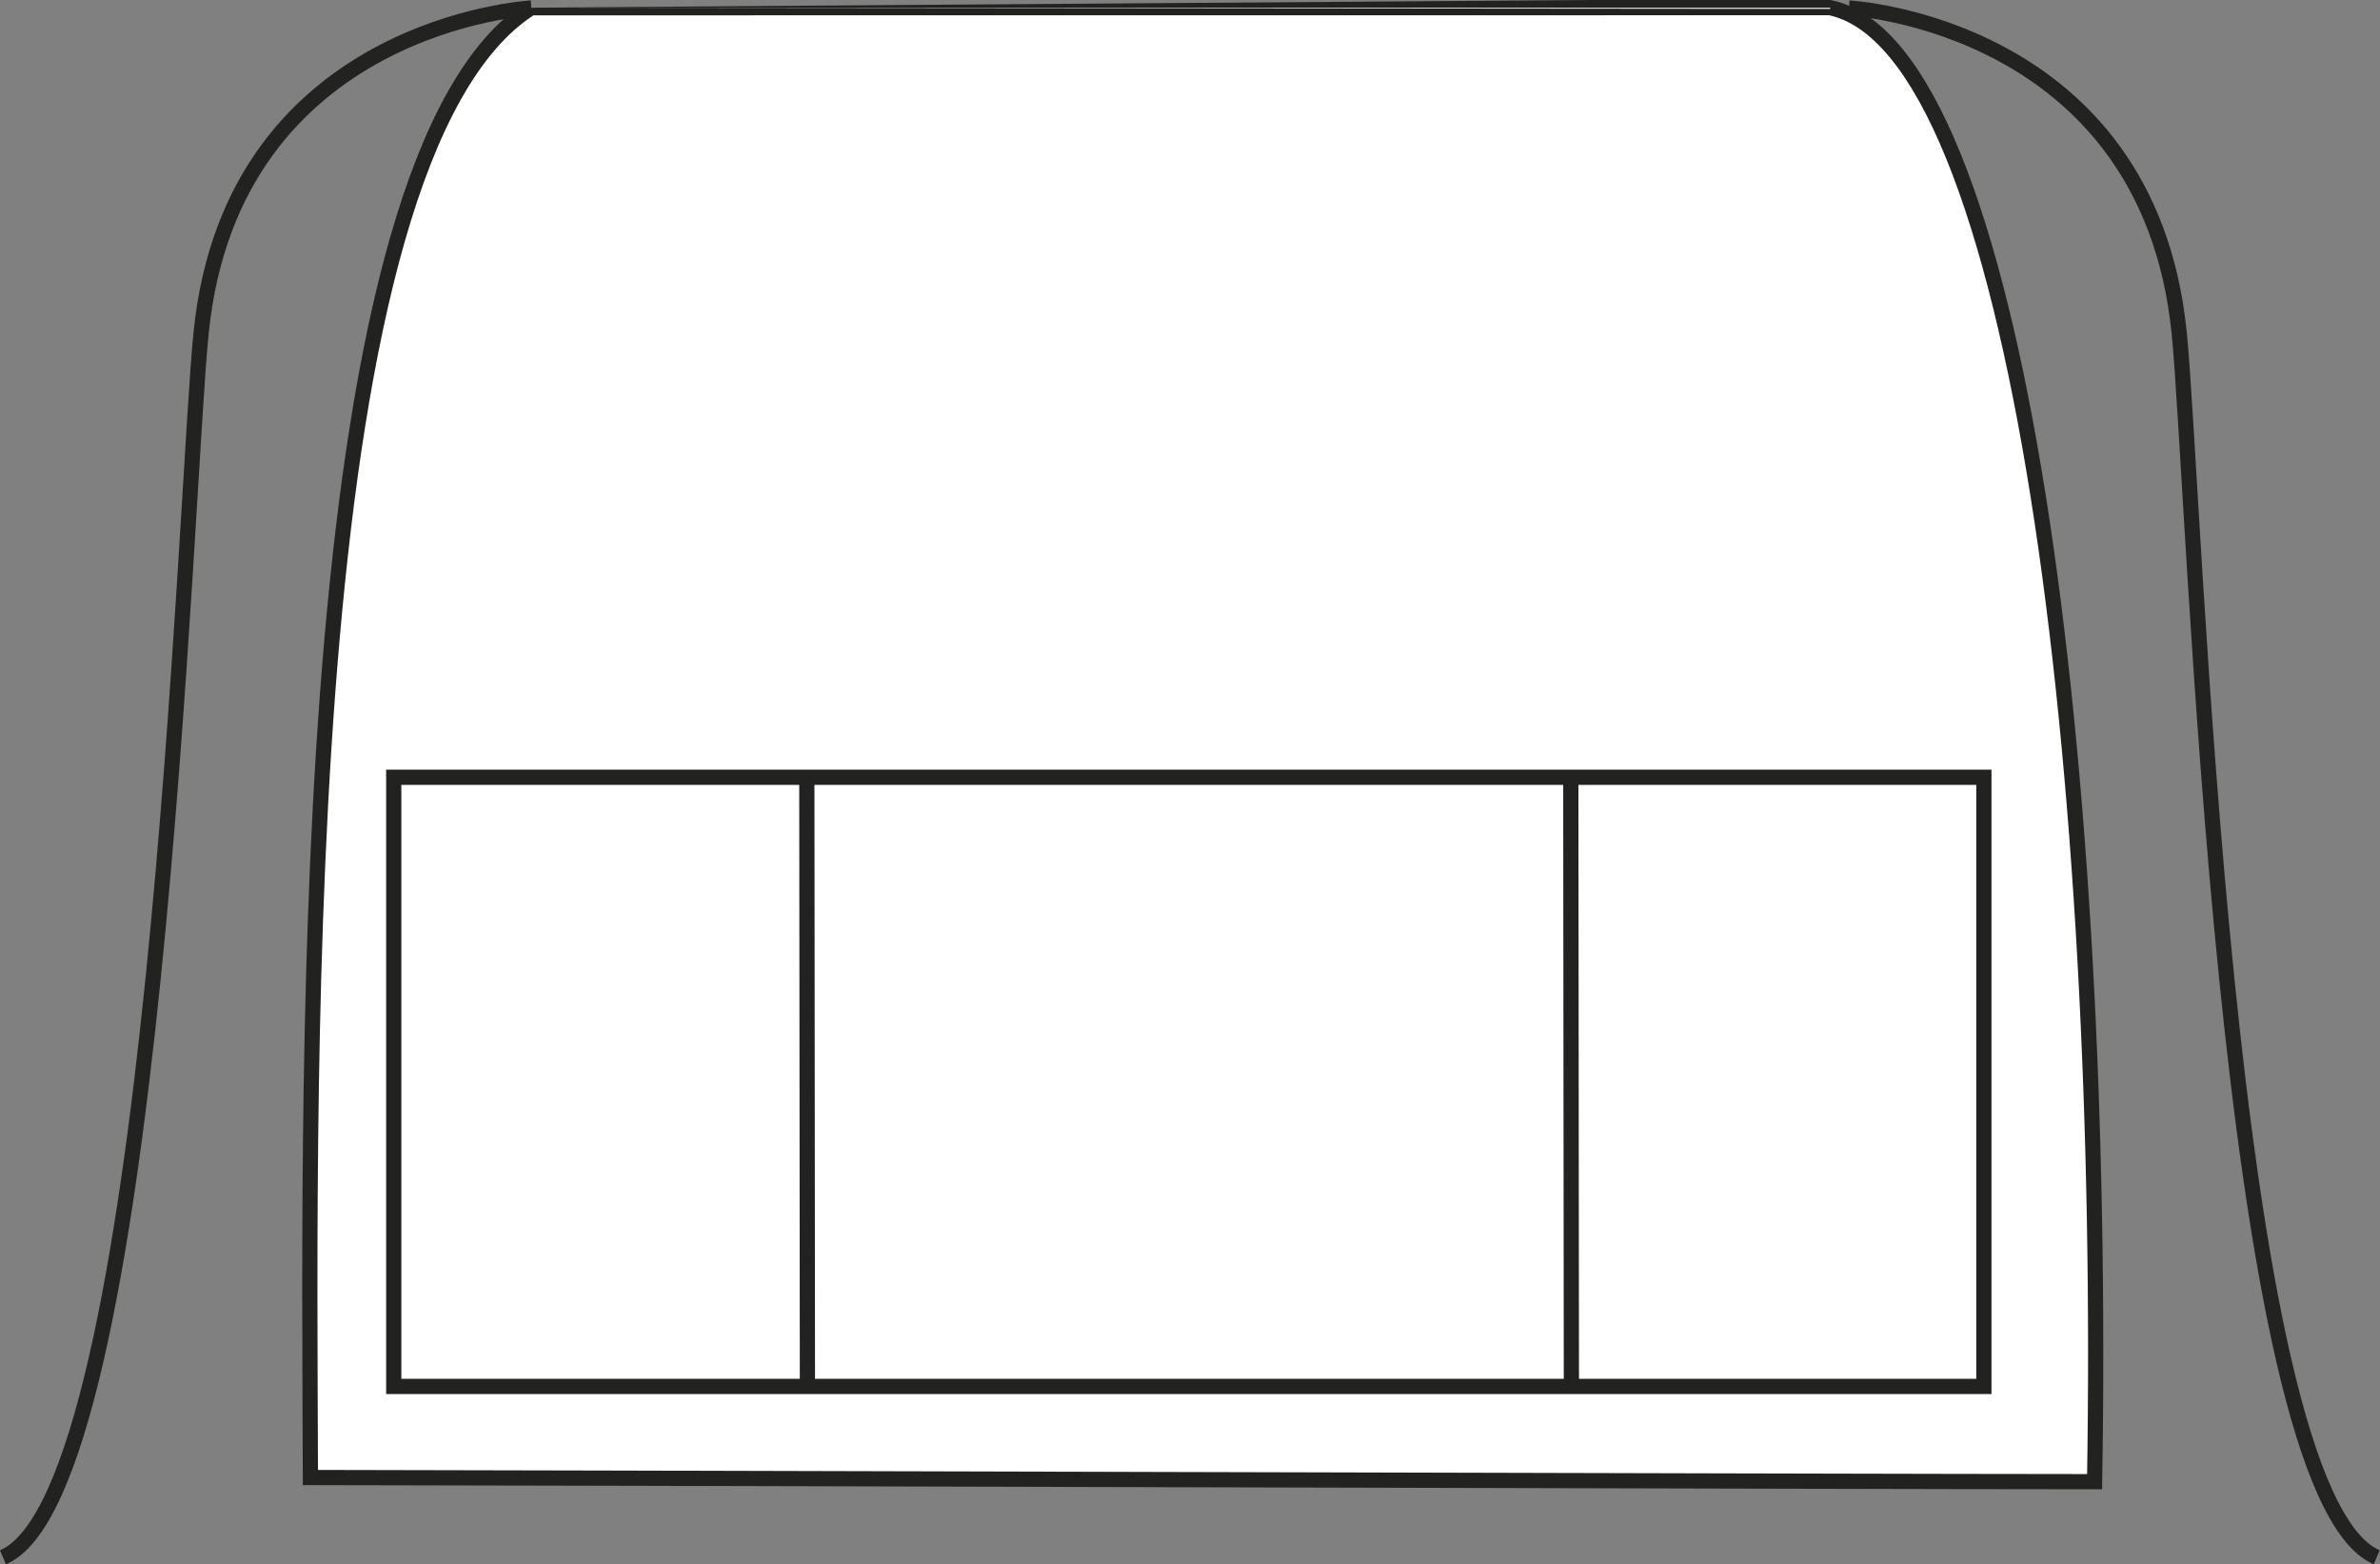
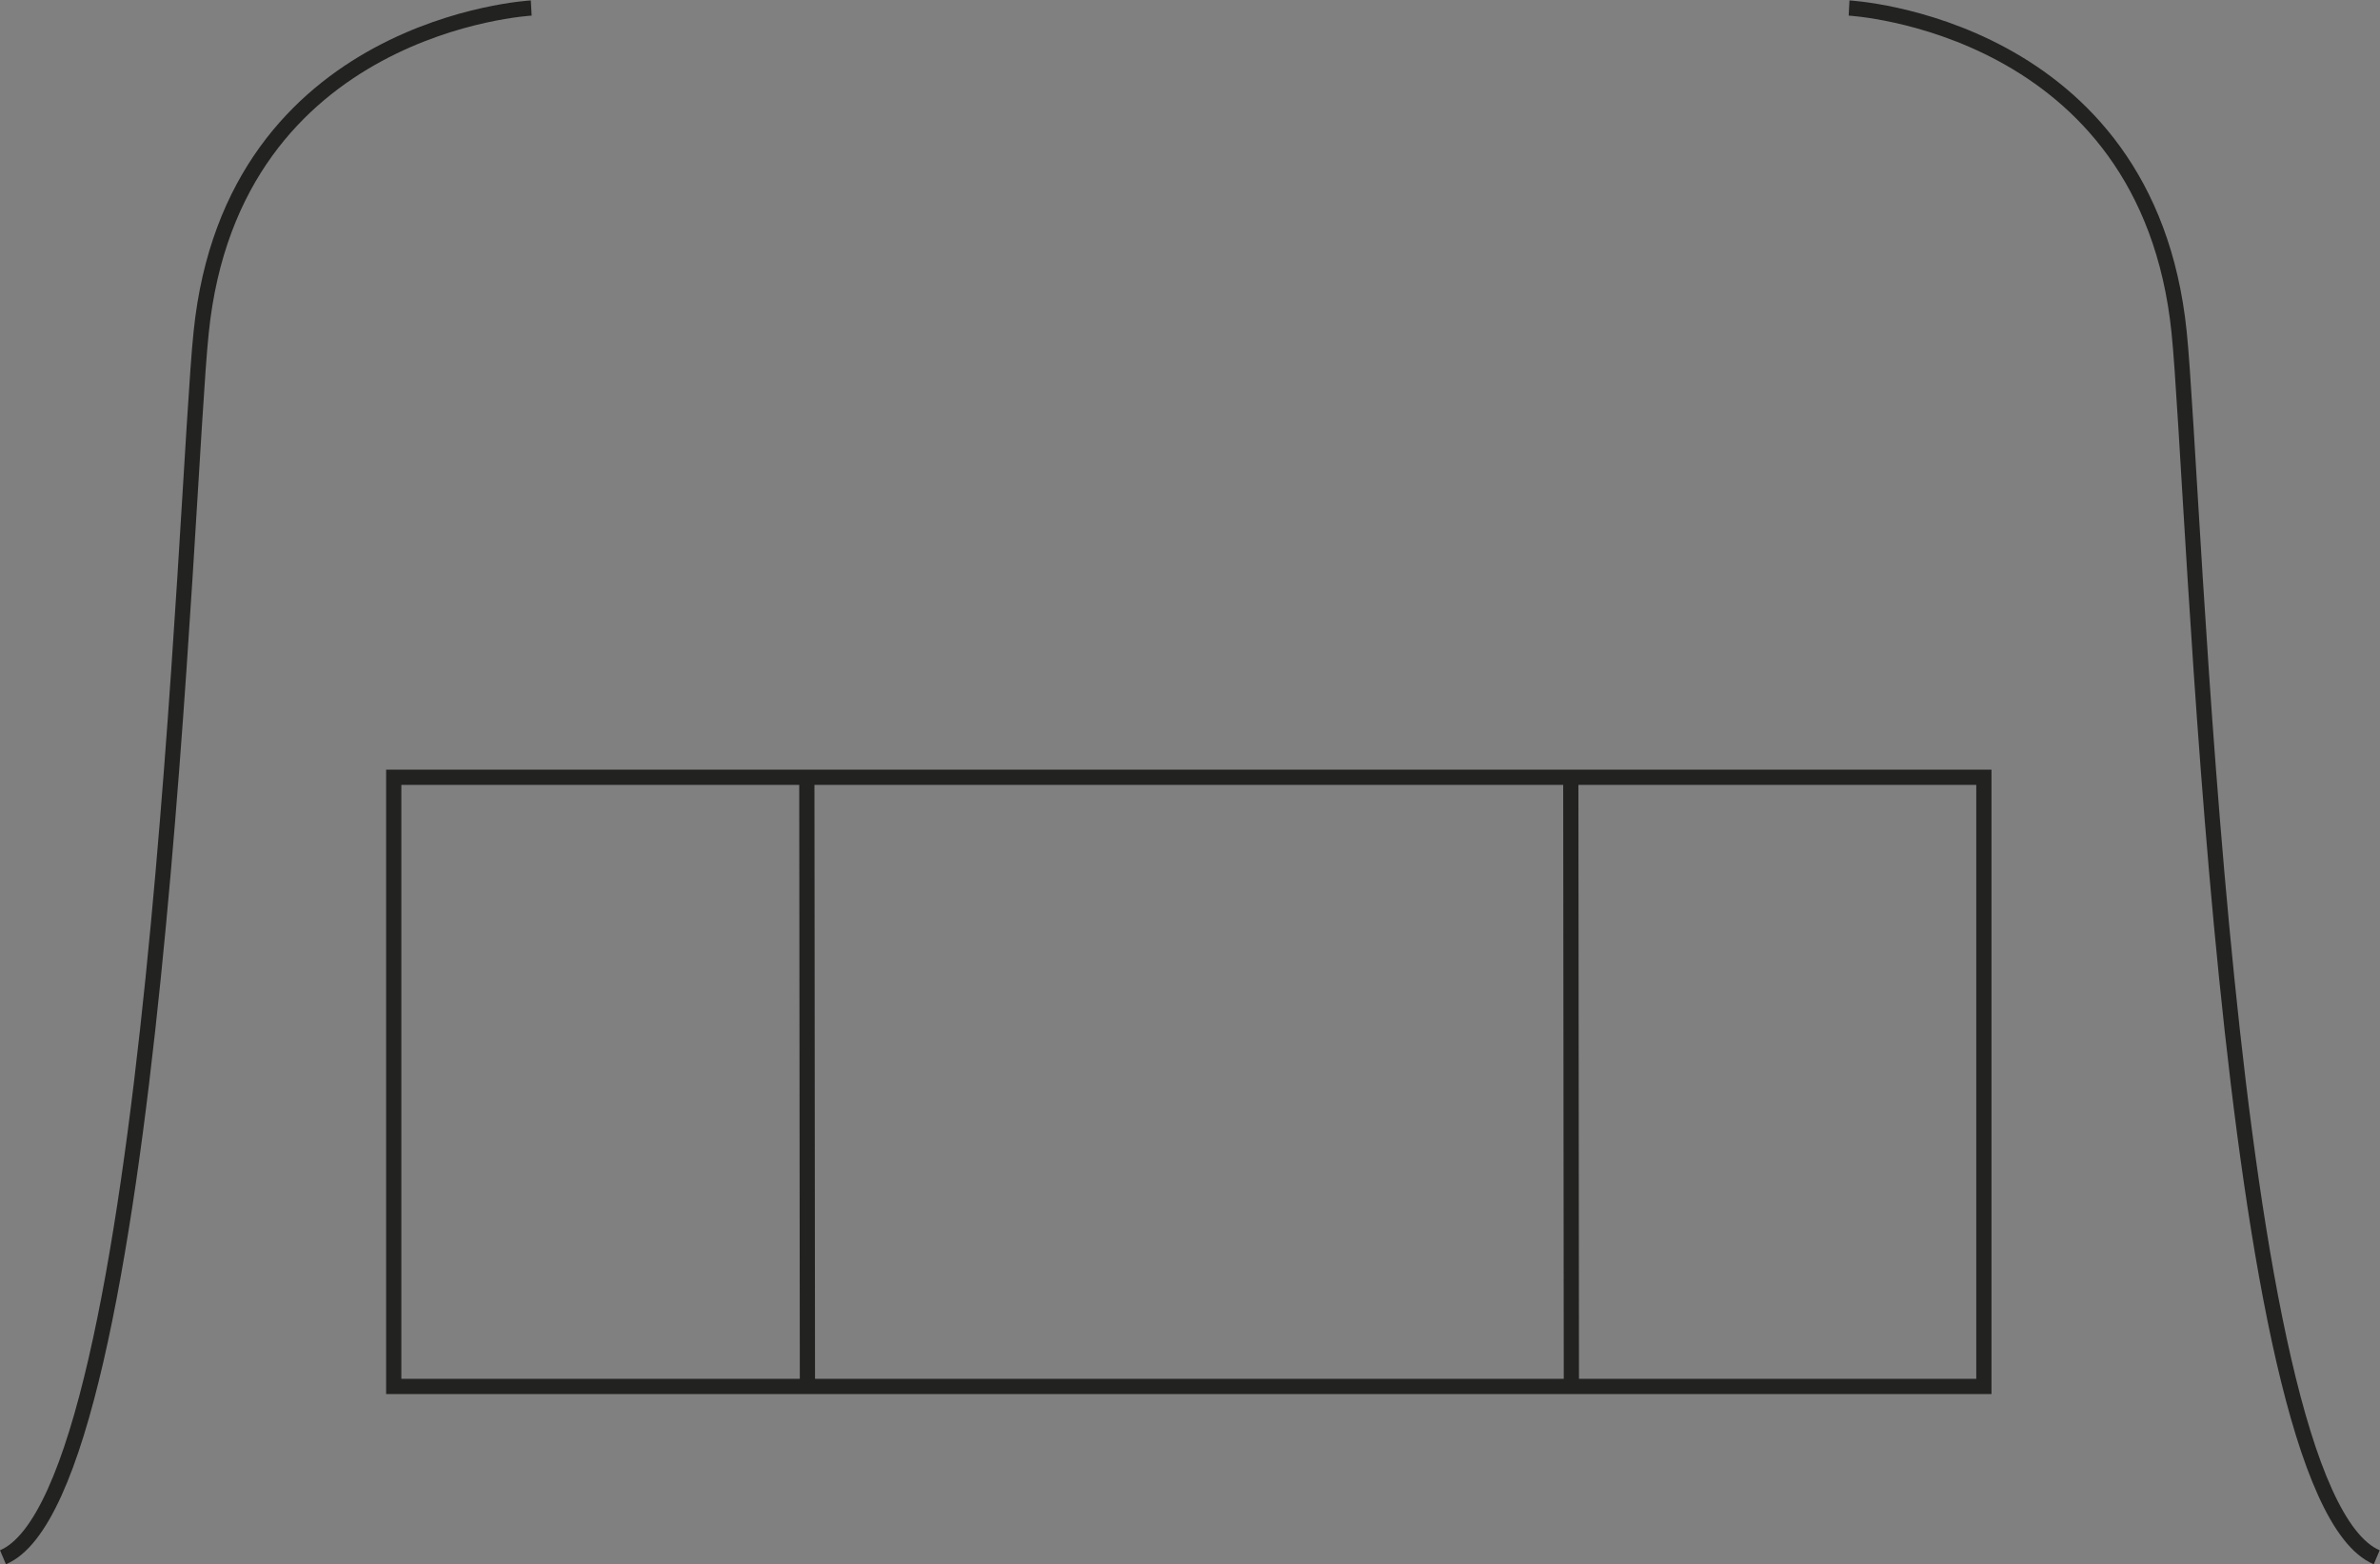
<svg xmlns="http://www.w3.org/2000/svg" version="1.1" id="Layer_1" x="0px" y="0px" viewBox="0 0 799.7 525.6" style="enable-background:new 0 0 799.7 525.6;" xml:space="preserve">
  <rect x="0" y="0" width="799.7" height="525.6" fill="#808080" stroke="none" />
  <style type="text/css">
	.st0{fill:#FFFFFF;stroke:#222221;stroke-width:5.11;stroke-miterlimit:3.86;}
	.st1{fill:none;stroke:#222221;stroke-width:5.11;stroke-miterlimit:3.86;}
</style>
  <title>PR155 WHI LINE</title>
-   <path class="st0" d="M178.5,2.6c-78.9,49.7-74.7,349.5-74.2,493.9c45.7,0,524.8,1.4,599.5,1.4c4-236.7-25-481.7-88.8-495.3  C615,2.6,178.5,2.6,178.5,2.6z" />
  <path class="st1" d="M178.5,2.7c0,0-100.3,5.3-110.9,108.9C62.2,162.8,52.2,501.7,1,523.3 M621.3,2.7c0,0,100.3,5.3,110.9,108.9  c5.3,51.3,15.2,390.1,66.4,411.7 M132.3,261.2h534.3v204.7H132.3V261.2z M271.1,261.2l0.2,204.7 M527.8,261.2l0.2,204.7" />
</svg>